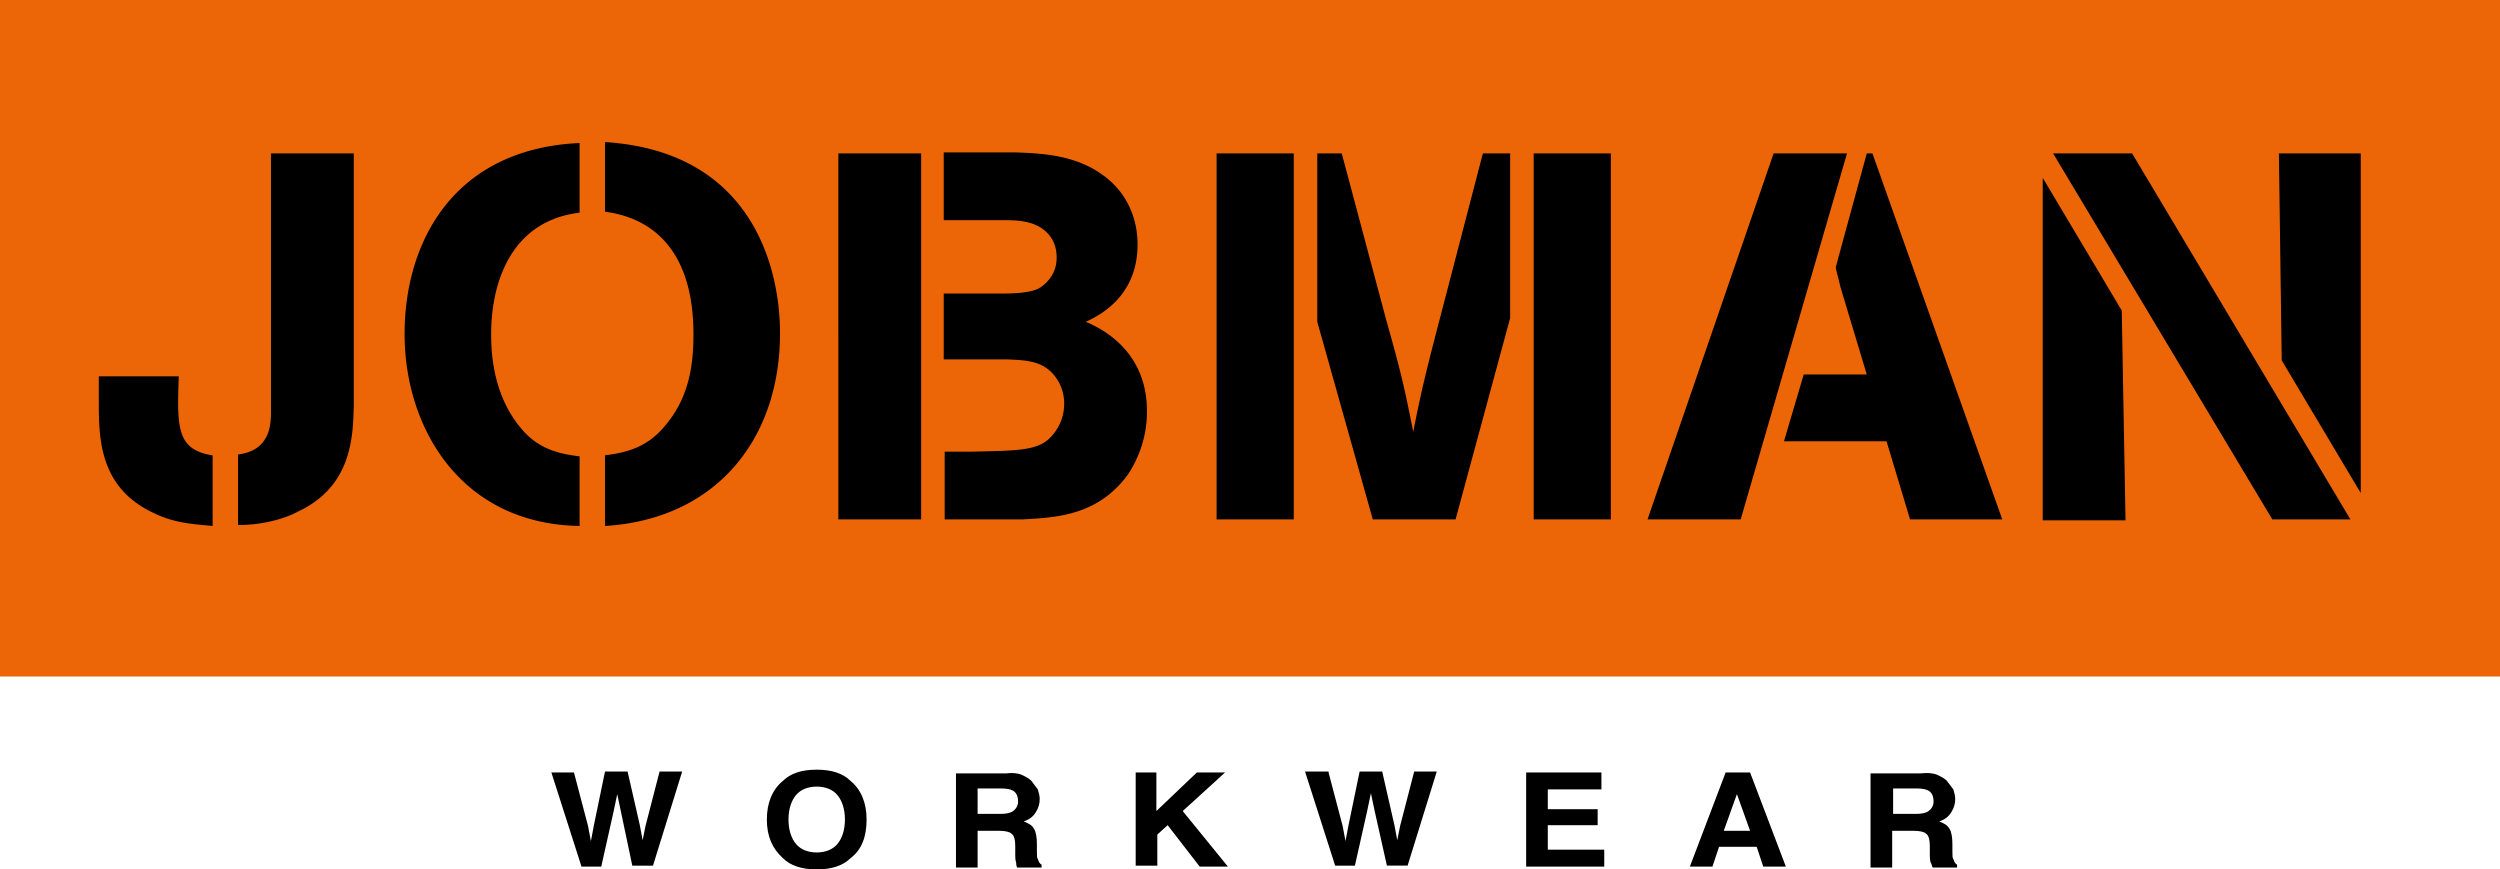
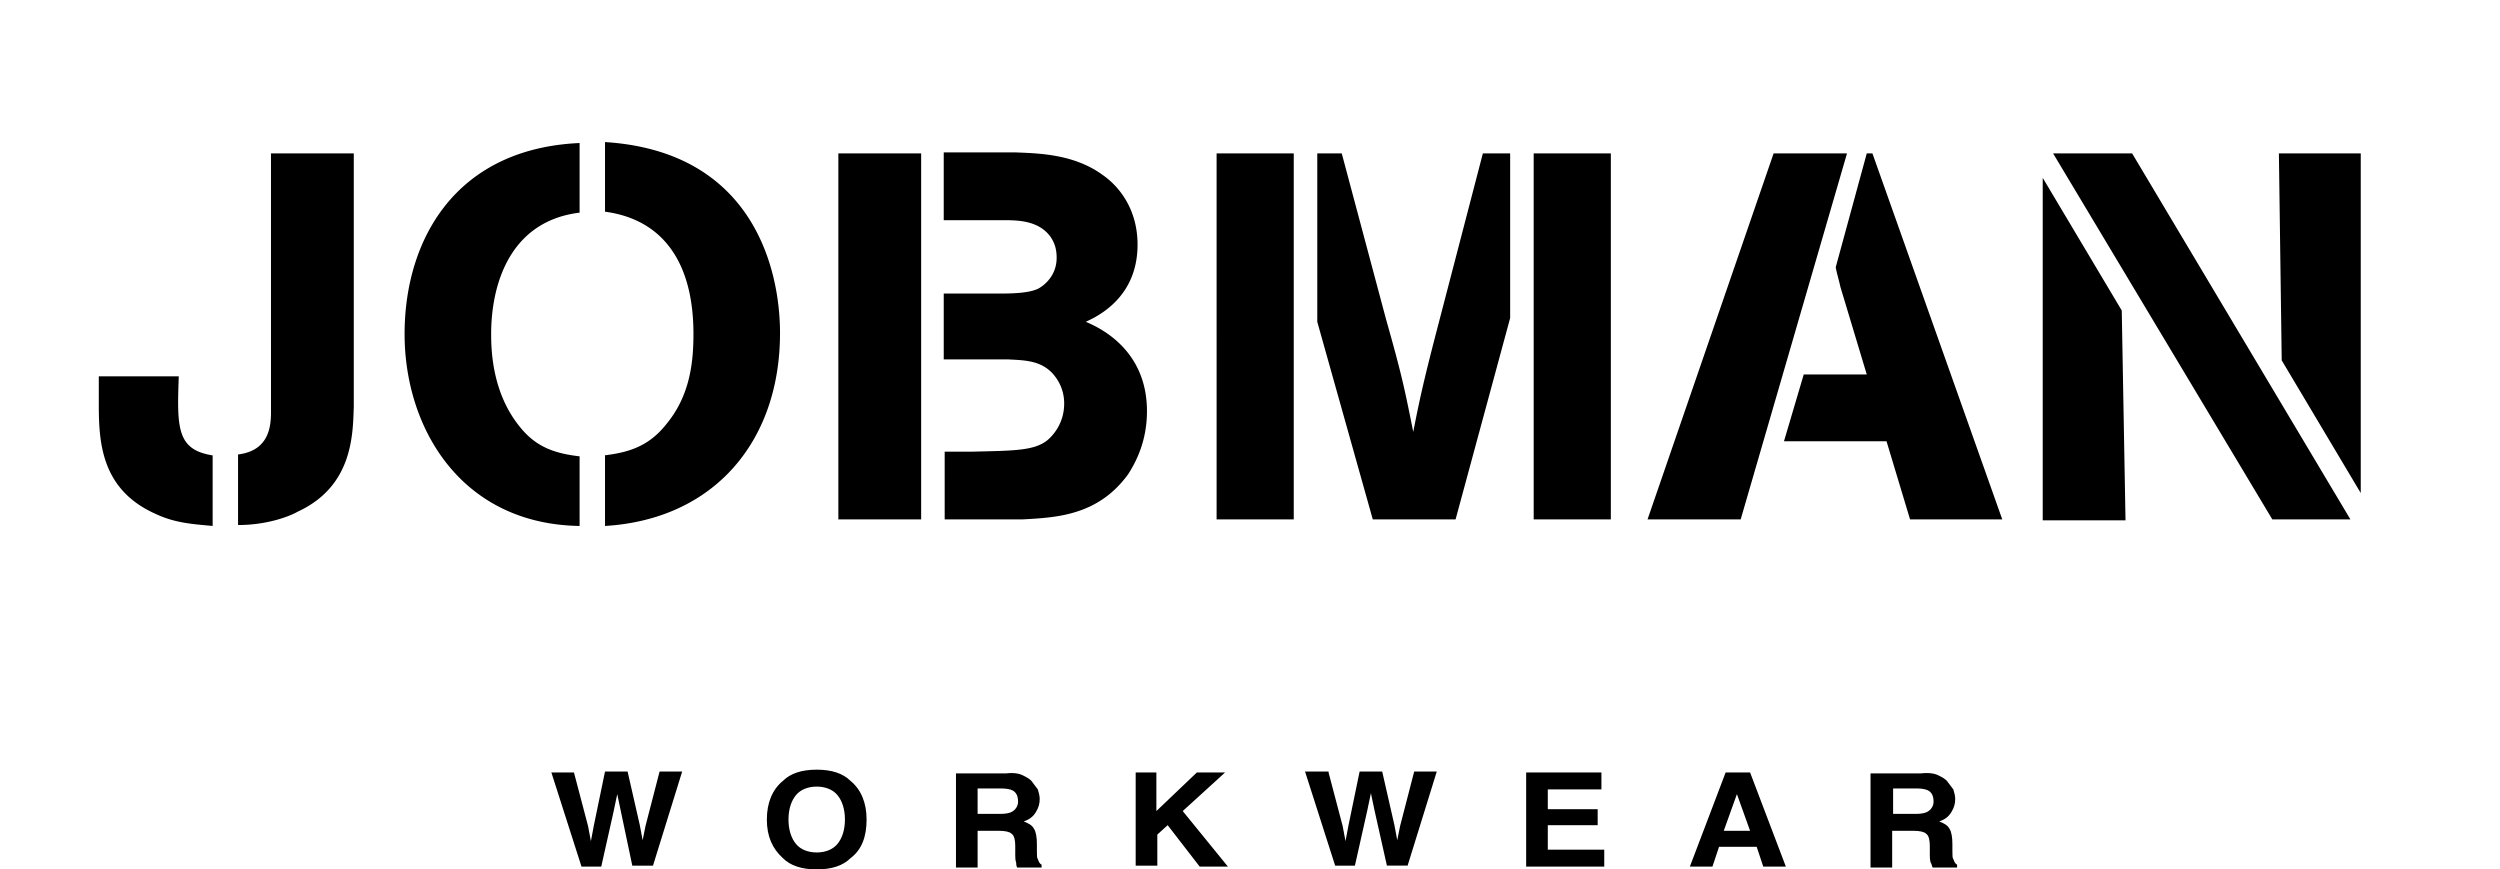
<svg xmlns="http://www.w3.org/2000/svg" viewBox="0 0 265.7 92.4">
  <path d="M61 82.1l1.5 5.7.3 1.6.3-1.6 1.2-5.8h2.4l1.3 5.7.3 1.6.3-1.5 1.5-5.8h2.4l-3.1 10h-2.2l-1.6-7.6-.4 1.9-1.3 5.8h-2.1l-3.2-10H61zm29.4 9.1c-.8.8-2 1.2-3.6 1.2s-2.8-.4-3.6-1.2c-1.1-1-1.7-2.3-1.7-4.1s.6-3.2 1.7-4.1c.8-.8 2-1.2 3.6-1.2s2.8.4 3.6 1.2c1.1.9 1.7 2.3 1.7 4.1s-.5 3.2-1.7 4.1zM89 89.7c.5-.6.8-1.5.8-2.6s-.3-2-.8-2.6-1.3-.9-2.2-.9-1.7.3-2.2.9-.8 1.5-.8 2.6.3 2 .8 2.6 1.3.9 2.2.9 1.7-.3 2.2-.9zm19.7-7.3c.4.2.8.4 1 .7s.4.5.6.8c.1.3.2.7.2 1 0 .5-.1.9-.4 1.4s-.7.8-1.3 1c.5.2.9.4 1.1.8.2.3.3.9.3 1.6v.7c0 .5 0 .8.1.9.1.3.2.5.4.6v.3h-2.6c-.1-.2-.1-.4-.1-.5-.1-.3-.1-.6-.1-.9v-.9c0-.6-.1-1.1-.4-1.3-.2-.2-.7-.3-1.3-.3h-2.3v3.9h-2.3v-10h5.3c.8-.1 1.4 0 1.8.2zm-4.8 1.4v2.7h2.5c.5 0 .9-.1 1.1-.2.4-.2.7-.6.7-1.1 0-.6-.2-1-.6-1.2-.2-.1-.6-.2-1.1-.2h-2.6zm16.7-1.7h2.3v4.1l4.3-4.1h3l-4.5 4.1 4.8 5.9h-3l-3.4-4.4-1.1 1V92h-2.3v-9.9zm20.6 0l1.5 5.7.3 1.6.3-1.6 1.2-5.8h2.4l1.3 5.7.3 1.6.3-1.5 1.5-5.8h2.4l-3.1 10h-2.2l-1.3-5.8-.4-1.9-.4 1.9L144 92h-2.1l-3.2-10h2.5zm29.1 1.8h-5.8V86h5.3v1.7h-5.3v2.6h6v1.8h-8.3v-10h8v1.8zm13.1-1.8h2.6l3.8 10h-2.4l-.7-2.1h-4l-.7 2.1h-2.4l3.8-10zm-.2 6.2h2.8l-1.4-3.9-1.4 3.9zm22.8-5.9c.4.2.8.4 1 .7s.4.5.6.8c.1.3.2.7.2 1 0 .5-.1.9-.4 1.4s-.7.8-1.3 1c.5.2.9.4 1.1.8.2.3.3.9.3 1.6v.7c0 .5 0 .8.1.9.1.3.2.5.4.6v.3h-2.6c-.1-.2-.1-.4-.2-.5-.1-.3-.1-.6-.1-.9v-.9c0-.6-.1-1.1-.4-1.3-.2-.2-.7-.3-1.3-.3h-2.3v3.9h-2.3v-10h5.3c.9-.1 1.5 0 1.9.2zm-4.8 1.4v2.7h2.5c.5 0 .9-.1 1.1-.2.4-.2.7-.6.7-1.1 0-.6-.2-1-.6-1.2-.2-.1-.6-.2-1.1-.2h-2.6z" />
-   <path d="M0 0h265.7v71.9H0z" fill="#ec6608" />
  <path d="M10.5 40H19c-.2 5.5-.2 7.8 3.6 8.4v7.5c-2.1-.2-4-.3-6.1-1.3-5.8-2.6-6-7.7-6-11.7V40zm27.1 3.2c-.1 3-.1 8.5-6 11.2-.5.3-2.9 1.4-6.3 1.4v-7.5c3.3-.4 3.5-3 3.5-4.5V16.3h8.8v26.9zm24 12.7C49 55.7 43 45.5 43 35.5c0-9.9 5.3-19.7 18.6-20.3v7.4c-7.4.9-9.4 7.6-9.4 12.9 0 1.7.1 6.2 3 9.8 1.8 2.3 3.9 2.9 6.4 3.2v7.4zm2.6-7.5c2.5-.3 4.7-.9 6.6-3.3 2.5-3 2.9-6.5 2.9-9.6 0-7.8-3.4-12.2-9.4-13v-7.4c15.8 1 18.6 13.6 18.6 20.3 0 11.5-7 19.8-18.6 20.5v-7.5zm24.9 6.8V16.3h8.8v38.9h-8.8zm11.3 0V48h3c4.4-.1 6.5-.1 7.9-1.2.6-.5 1.8-1.8 1.8-3.9a4.67 4.67 0 0 0-.9-2.8c-1.3-1.8-3.2-1.8-5-1.9h-6.9v-7h5.6c1.4 0 3.3 0 4.4-.5.4-.2 2-1.2 2-3.3 0-.9-.2-1.6-.7-2.3-1.3-1.7-3.5-1.7-5.1-1.7h-6.2v-7.2h7.7c2.5.1 6.2.2 9.2 2.4 2 1.4 3.7 3.9 3.7 7.4 0 5.6-4.2 7.6-5.5 8.2 1.4.6 6.5 2.9 6.5 9.5 0 3.1-1.1 5.3-2 6.7-3.2 4.4-7.6 4.6-11.2 4.8h-8.3zm28.9 0V16.3h8.2v38.9h-8.2zm10.7-21V16.3h2.6l4.7 17.6c1.7 6 2 7.5 2.9 12 .8-4.1 1.3-6.2 3-12.7l4.4-16.9h2.9v17.5l-5.8 21.4h-8.8l-5.9-21zm23 21V16.3h8.2v38.9H163zm22 0h-9.9l13.4-38.9h7.8zm13.4-38.9h.6l13.8 38.9H203l-2.5-8.3h-10.9l2.1-7.1h6.7l-2.8-9.3c-.2-.9-.4-1.5-.5-2.1l3.3-12.1zm18.7 38.9V18.9l8.4 14.1.4 22.3h-8.8zm1.1-38.9h8.4l23.2 38.9h-8.3l-23.3-38.9zm24 0h8.7v36.1l-8.4-14.1-.3-22z" />
</svg>